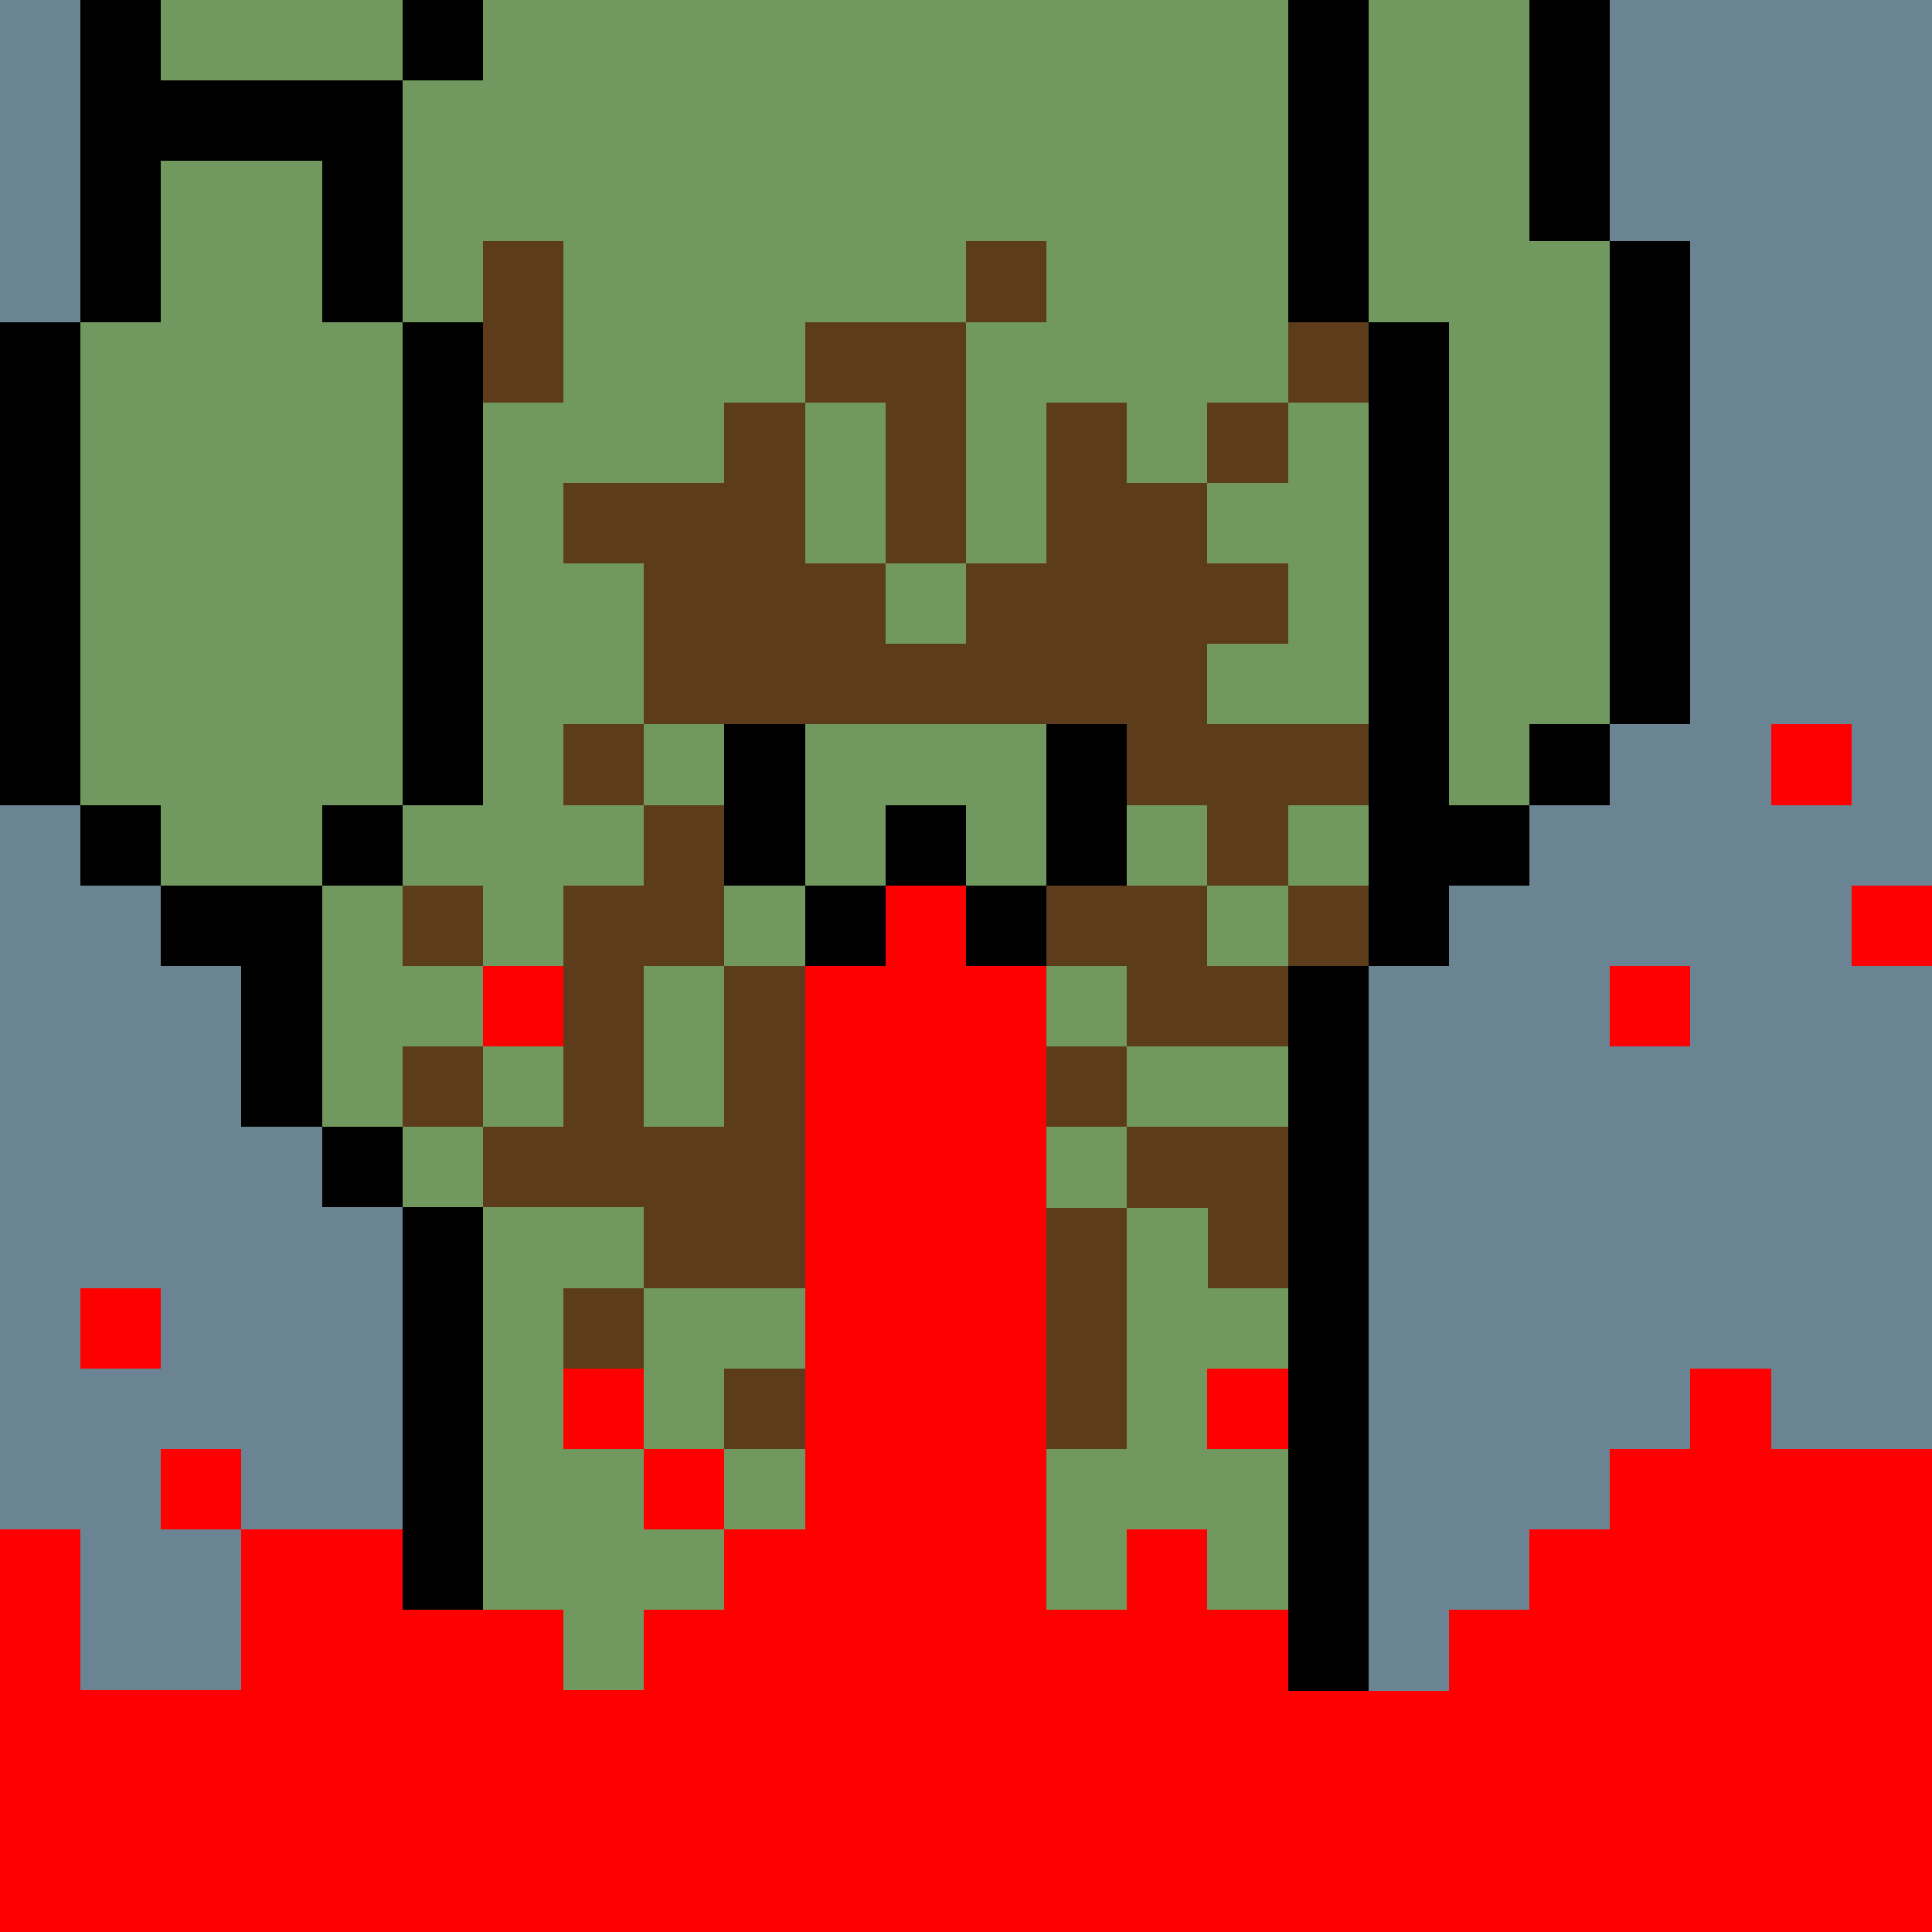
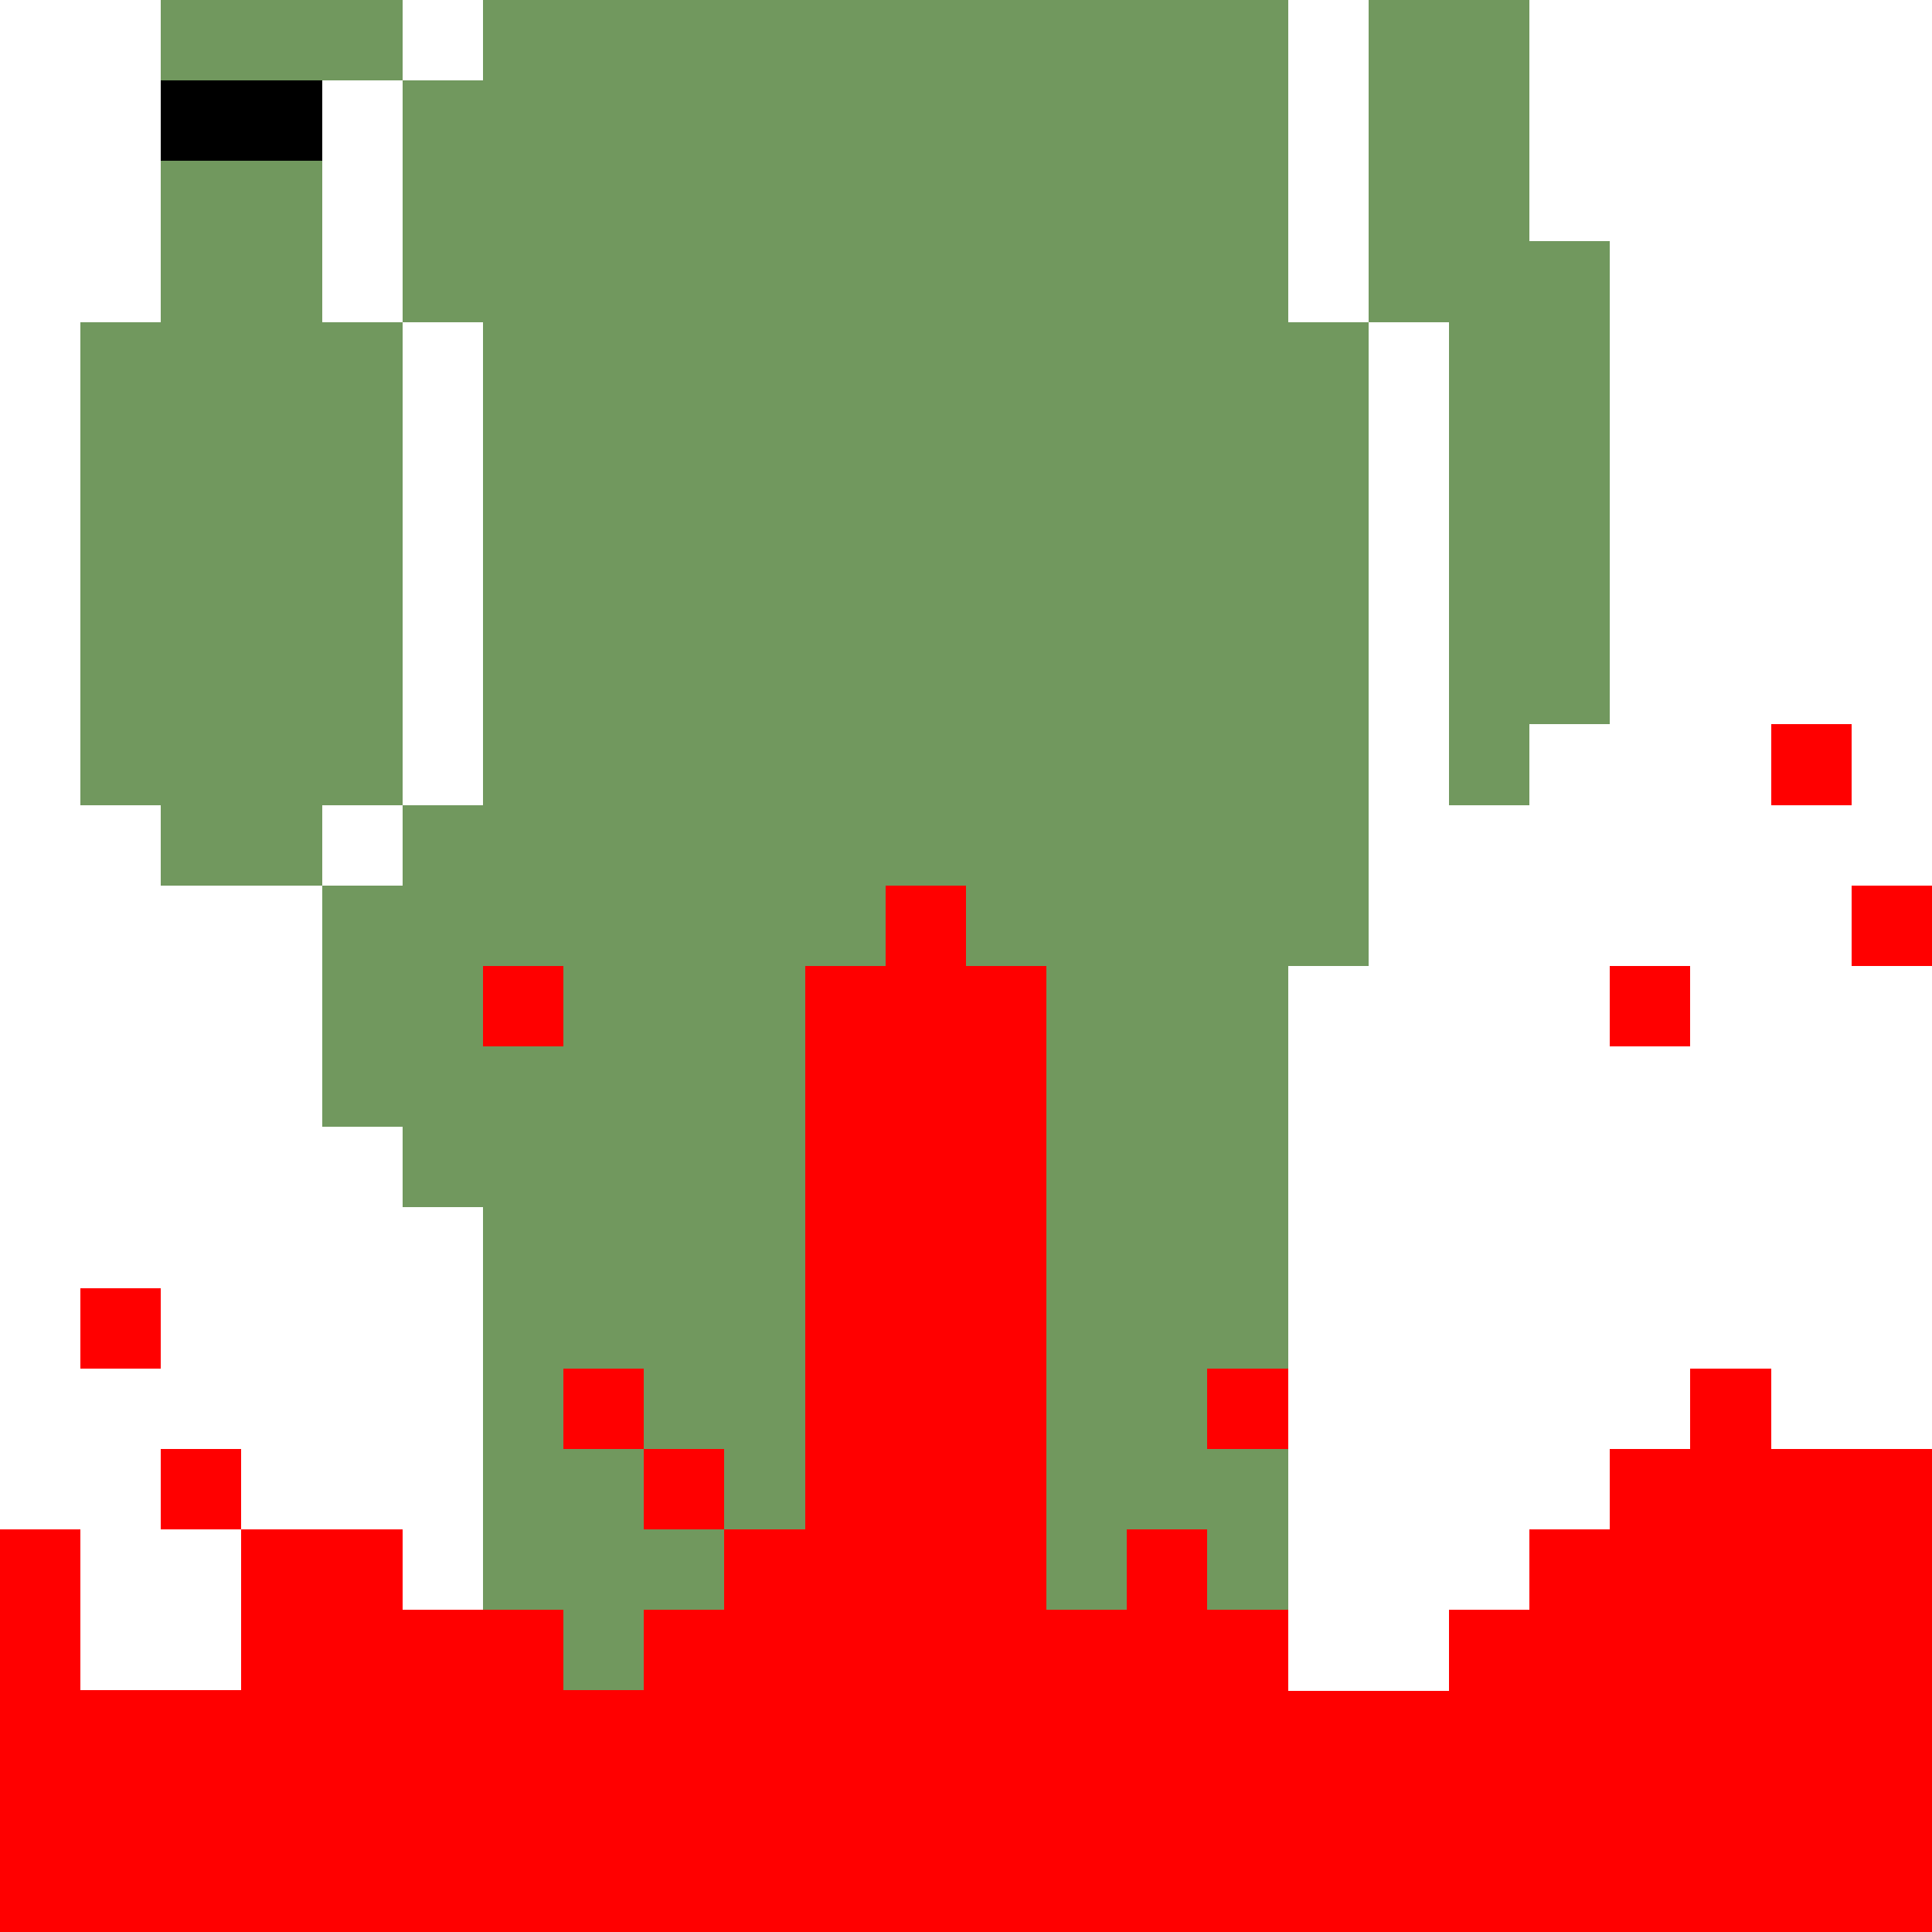
<svg xmlns="http://www.w3.org/2000/svg" width="336" height="336" viewBox="0 0 24 24" fill-rule="evenodd" shape-rendering="crispEdges">
-   <path id="bg" fill="#6a8494" d="M0 0h24v24H0z" />
  <g id="bods.009">
-     <path d="M12 24V13h-1v11h1zm-6 0v-9H5v9h1zm11 0V12h-1v12h1zM5 14H4v1h1v-1zm-3-2h1v2h1v-3H2v1zm3-2H4v1h1v-1zm-3 0H1v1h1v-1zm16 2v-1h1v-1h-1V4h-1v8h1zM1 10V4H0v6h1zm5 0V4H5v6h1zm14-1h-1v1h1V9zm1 0V3h-1v6h1zm-4-5V0h-1v4h1zM5 4V1H4v3h1zM2 4V0H1v4h1zm18-1V0h-1v3h1zM6 0H5v1h1V0z" />
    <path fill="#71985e" d="M16 4V0H6v1H5v3h1v6H5v1H4v3h1v1h1v9h5V13h1v11h4V12h1V4h-1zM2 11h2v-1h1V4H4V1h1V0H2v4H1v6h1v1zm17-8V0h-2v4h1v6h1V9h1V3h-1z" />
  </g>
  <g id="tats.072">
    <path fill="hsla(0, 0%, 0%, 0.569)" d="M2 2h2V1H2v1z" />
  </g>
  <g id="pube.092">
-     <path fill="#5d3c1b" d="M16 16v-2h-2v1h-1v3h1v-3h1v1h1zm-6 1H9v1h1v-1zm4-4h-1v1h1v-1zm-8-2H5v1h1v-1zm11 0h-1v1h1v-1zm-1-6h-1v1h1V5zM7 5V3H6v2h1zm10-1h-1v1h1V4zm-4-1h-1v1h1V3zm-4 9v2H8v-2h1v-1h1v1h1v-2h1V9h1v2h-1v1h2v1h2v-1h-1v-1h-1v-1h1v1h1v-1h1V9h-2V8h1V7h-1V6h-1V5h-1v2h-1v1h-1V7h-1V5h1v2h1V4h-2v1H9v1H7v1h1v2H7v1h1V9h2v1H8v1H7v1H6v1H5v1h1v-1h1v1H6v1h2v1H7v1h1v-1h2v1h1v-2h-1v-1h1v-1h-1v-1H9z" />
-   </g>
+     </g>
  <g id="junk.231">
-     <path d="M11 11h-1v1h1v-1zm2 0h-1v1h1v-1zm-3 0V9H9v2h1zm2-1h-1v1h1v-1zm2 1V9h-1v2h1z" />
    <path fill="#71985e" d="M13 11V9h-3v2h1v-1h1v1h1z" />
    <path fill="red" d="M11 11v1h-1v7H9v1H8v1H7v-1H5v-1H3v2H1v-2H0v5h24v-6h-2v-1h-1v1h-1v1h-1v1h-1v1h-2v-1h-1v-1h-1v1h-1v-8h-1v-1h-1zm-2 7H8v1h1v-1zm-6 0H2v1h1v-1zm13-1h-1v1h1v-1zm-8 0H7v1h1v-1zm-6-1H1v1h1v-1zm5-4H6v1h1v-1zm14 0h-1v1h1v-1zm3-1h-1v1h1v-1zm-1-2h-1v1h1V9z" />
  </g>
</svg>